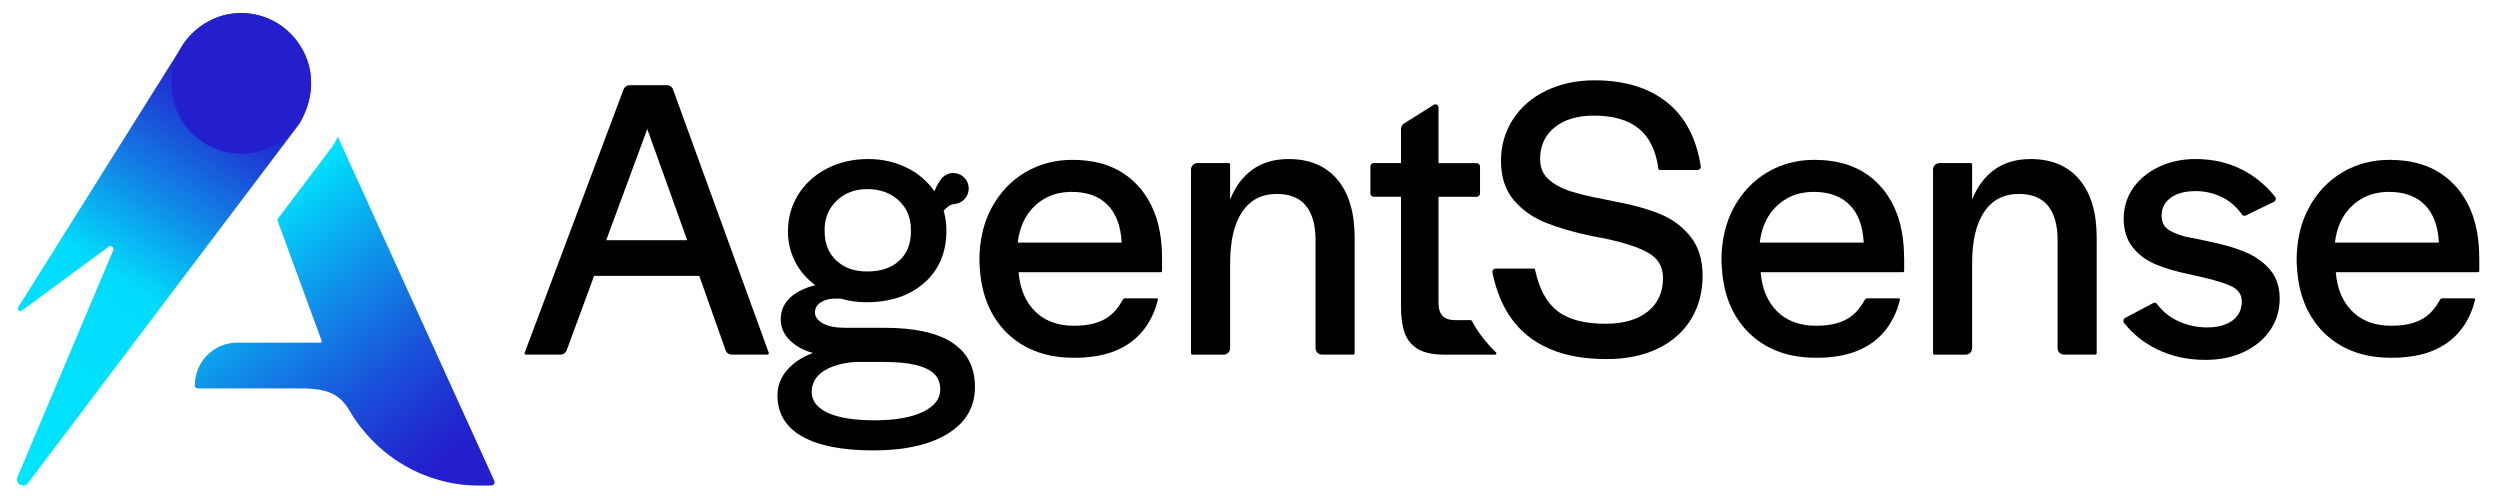
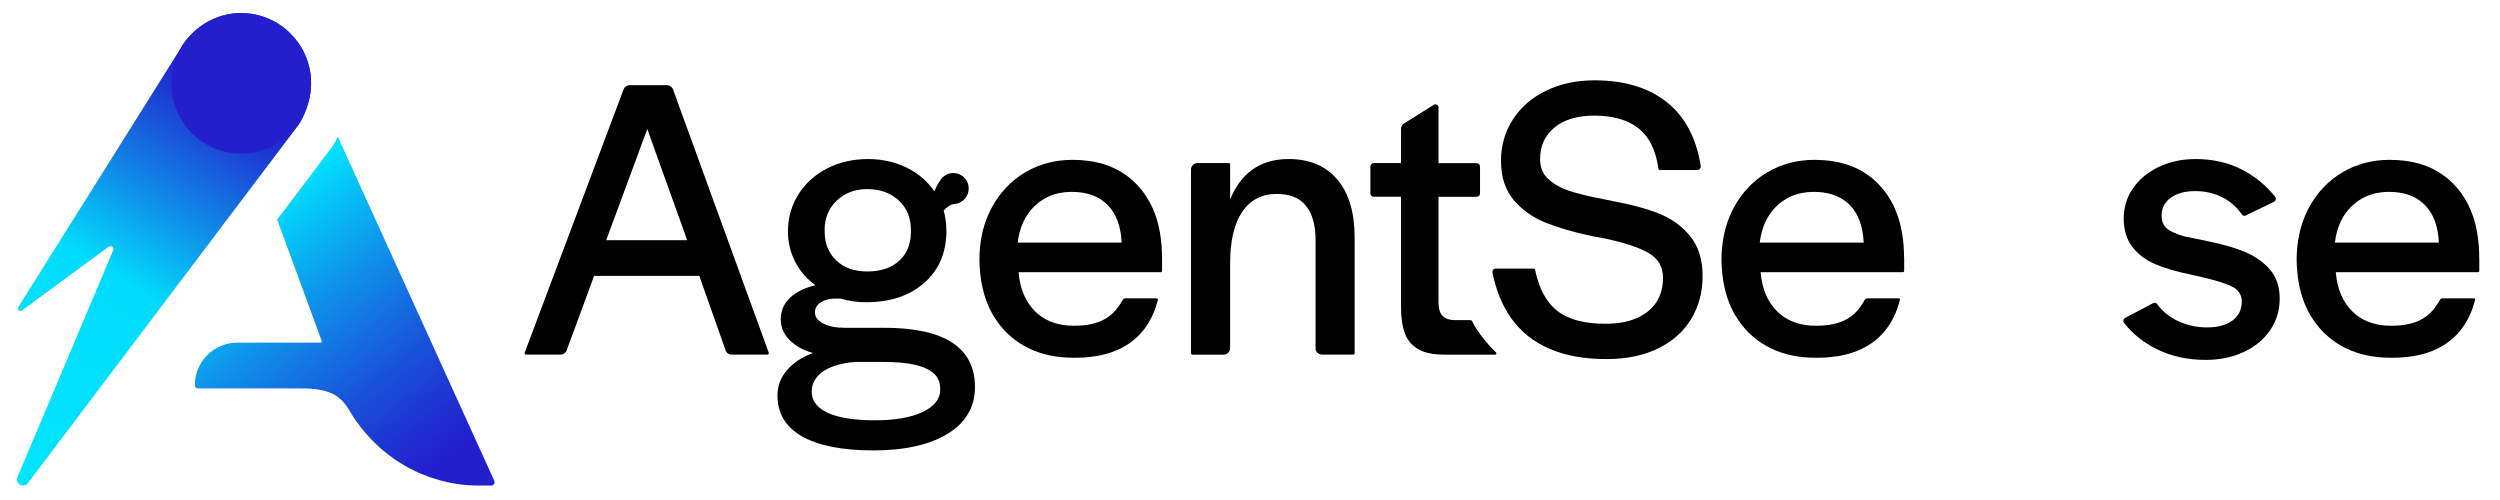
<svg xmlns="http://www.w3.org/2000/svg" width="350" zoomAndPan="magnify" viewBox="0 0 262.5 52.5" height="70" preserveAspectRatio="xMidYMid meet" version="1.0">
  <defs>
    <clipPath id="24cb50c3a8">
      <path d="M 241 16 L 260.316 16 L 260.316 38 L 241 38 Z M 241 16 " clip-rule="nonzero" />
    </clipPath>
    <clipPath id="2295210e2d">
      <path d="M 1.777 1.289 L 33 1.289 L 33 51 L 1.777 51 Z M 1.777 1.289 " clip-rule="nonzero" />
    </clipPath>
    <clipPath id="2d28c93dc2">
      <path d="M 31.426 13.012 L 2.93 50.727 C 2.477 51.328 1.543 50.781 1.836 50.09 L 11.883 26.293 C 12.012 25.992 11.664 25.719 11.406 25.906 L 2.293 32.609 C 2.059 32.785 1.758 32.5 1.914 32.254 L 18.957 5.094 C 19.391 4.203 21.023 2.328 23.387 1.633 C 25.234 1.141 27.441 1.277 29.562 2.727 C 31.781 4.441 32.598 6.555 32.656 8.422 C 32.727 10.609 31.789 12.465 31.422 13.012 Z M 31.426 13.012 " clip-rule="nonzero" />
    </clipPath>
    <linearGradient x1="173.883" gradientTransform="matrix(0.258, 0.091, 0, 0.192, -46.151, 150.007)" y1="-609.237" x2="300.691" gradientUnits="userSpaceOnUse" y2="-923.075" id="0c8c234ab1">
      <stop stop-opacity="1" stop-color="rgb(0.008%, 89.757%, 99.986%)" offset="0" />
      <stop stop-opacity="1" stop-color="rgb(0.038%, 89.609%, 99.94%)" offset="0.031" />
      <stop stop-opacity="1" stop-color="rgb(0.098%, 89.314%, 99.849%)" offset="0.062" />
      <stop stop-opacity="1" stop-color="rgb(0.159%, 89.02%, 99.759%)" offset="0.094" />
      <stop stop-opacity="1" stop-color="rgb(0.22%, 88.724%, 99.669%)" offset="0.125" />
      <stop stop-opacity="1" stop-color="rgb(0.279%, 88.429%, 99.577%)" offset="0.133" />
      <stop stop-opacity="1" stop-color="rgb(0.31%, 88.283%, 99.533%)" offset="0.156" />
      <stop stop-opacity="1" stop-color="rgb(0.34%, 88.135%, 99.487%)" offset="0.188" />
      <stop stop-opacity="1" stop-color="rgb(0.401%, 87.84%, 99.396%)" offset="0.219" />
      <stop stop-opacity="1" stop-color="rgb(0.461%, 87.546%, 99.306%)" offset="0.25" />
      <stop stop-opacity="1" stop-color="rgb(0.522%, 87.25%, 99.214%)" offset="0.281" />
      <stop stop-opacity="1" stop-color="rgb(0.581%, 86.955%, 99.124%)" offset="0.312" />
      <stop stop-opacity="1" stop-color="rgb(0.642%, 86.661%, 99.034%)" offset="0.344" />
      <stop stop-opacity="1" stop-color="rgb(0.703%, 86.366%, 98.943%)" offset="0.375" />
      <stop stop-opacity="1" stop-color="rgb(0.763%, 86.072%, 98.853%)" offset="0.406" />
      <stop stop-opacity="1" stop-color="rgb(0.883%, 85.403%, 98.671%)" offset="0.41" />
      <stop stop-opacity="1" stop-color="rgb(0.975%, 84.882%, 98.537%)" offset="0.414" />
      <stop stop-opacity="1" stop-color="rgb(1.109%, 84.103%, 98.335%)" offset="0.418" />
      <stop stop-opacity="1" stop-color="rgb(1.244%, 83.325%, 98.135%)" offset="0.422" />
      <stop stop-opacity="1" stop-color="rgb(1.378%, 82.547%, 97.934%)" offset="0.426" />
      <stop stop-opacity="1" stop-color="rgb(1.514%, 81.77%, 97.734%)" offset="0.43" />
      <stop stop-opacity="1" stop-color="rgb(1.648%, 80.992%, 97.534%)" offset="0.434" />
      <stop stop-opacity="1" stop-color="rgb(1.782%, 80.215%, 97.334%)" offset="0.438" />
      <stop stop-opacity="1" stop-color="rgb(1.917%, 79.437%, 97.133%)" offset="0.441" />
      <stop stop-opacity="1" stop-color="rgb(2.051%, 78.661%, 96.933%)" offset="0.445" />
      <stop stop-opacity="1" stop-color="rgb(2.185%, 77.882%, 96.732%)" offset="0.449" />
      <stop stop-opacity="1" stop-color="rgb(2.321%, 77.106%, 96.532%)" offset="0.453" />
      <stop stop-opacity="1" stop-color="rgb(2.455%, 76.328%, 96.33%)" offset="0.457" />
      <stop stop-opacity="1" stop-color="rgb(2.589%, 75.549%, 96.13%)" offset="0.461" />
      <stop stop-opacity="1" stop-color="rgb(2.724%, 74.771%, 95.929%)" offset="0.465" />
      <stop stop-opacity="1" stop-color="rgb(2.858%, 73.994%, 95.729%)" offset="0.469" />
      <stop stop-opacity="1" stop-color="rgb(2.992%, 73.216%, 95.528%)" offset="0.473" />
      <stop stop-opacity="1" stop-color="rgb(3.127%, 72.44%, 95.328%)" offset="0.477" />
      <stop stop-opacity="1" stop-color="rgb(3.261%, 71.661%, 95.128%)" offset="0.48" />
      <stop stop-opacity="1" stop-color="rgb(3.397%, 70.885%, 94.928%)" offset="0.484" />
      <stop stop-opacity="1" stop-color="rgb(3.531%, 70.107%, 94.727%)" offset="0.488" />
      <stop stop-opacity="1" stop-color="rgb(3.665%, 69.328%, 94.527%)" offset="0.492" />
      <stop stop-opacity="1" stop-color="rgb(3.799%, 68.55%, 94.325%)" offset="0.496" />
      <stop stop-opacity="1" stop-color="rgb(3.934%, 67.773%, 94.125%)" offset="0.5" />
      <stop stop-opacity="1" stop-color="rgb(4.068%, 66.995%, 93.924%)" offset="0.504" />
      <stop stop-opacity="1" stop-color="rgb(4.204%, 66.219%, 93.724%)" offset="0.508" />
      <stop stop-opacity="1" stop-color="rgb(4.338%, 65.44%, 93.523%)" offset="0.512" />
      <stop stop-opacity="1" stop-color="rgb(4.472%, 64.664%, 93.323%)" offset="0.516" />
      <stop stop-opacity="1" stop-color="rgb(4.607%, 63.885%, 93.123%)" offset="0.52" />
      <stop stop-opacity="1" stop-color="rgb(4.741%, 63.109%, 92.923%)" offset="0.523" />
      <stop stop-opacity="1" stop-color="rgb(4.875%, 62.331%, 92.722%)" offset="0.527" />
      <stop stop-opacity="1" stop-color="rgb(5.009%, 61.552%, 92.522%)" offset="0.531" />
      <stop stop-opacity="1" stop-color="rgb(5.144%, 60.774%, 92.32%)" offset="0.535" />
      <stop stop-opacity="1" stop-color="rgb(5.28%, 59.998%, 92.12%)" offset="0.539" />
      <stop stop-opacity="1" stop-color="rgb(5.414%, 59.219%, 91.919%)" offset="0.543" />
      <stop stop-opacity="1" stop-color="rgb(5.548%, 58.443%, 91.719%)" offset="0.547" />
      <stop stop-opacity="1" stop-color="rgb(5.682%, 57.664%, 91.518%)" offset="0.551" />
      <stop stop-opacity="1" stop-color="rgb(5.817%, 56.888%, 91.318%)" offset="0.555" />
      <stop stop-opacity="1" stop-color="rgb(5.951%, 56.11%, 91.116%)" offset="0.559" />
      <stop stop-opacity="1" stop-color="rgb(6.087%, 55.333%, 90.916%)" offset="0.562" />
      <stop stop-opacity="1" stop-color="rgb(6.218%, 54.562%, 90.72%)" offset="0.566" />
      <stop stop-opacity="1" stop-color="rgb(6.351%, 53.793%, 90.523%)" offset="0.57" />
      <stop stop-opacity="1" stop-color="rgb(6.476%, 53.055%, 90.34%)" offset="0.574" />
      <stop stop-opacity="1" stop-color="rgb(6.601%, 52.316%, 90.157%)" offset="0.578" />
      <stop stop-opacity="1" stop-color="rgb(6.725%, 51.578%, 89.973%)" offset="0.582" />
      <stop stop-opacity="1" stop-color="rgb(6.85%, 50.839%, 89.79%)" offset="0.586" />
      <stop stop-opacity="1" stop-color="rgb(6.973%, 50.101%, 89.606%)" offset="0.59" />
      <stop stop-opacity="1" stop-color="rgb(7.098%, 49.362%, 89.423%)" offset="0.594" />
      <stop stop-opacity="1" stop-color="rgb(7.224%, 48.624%, 89.24%)" offset="0.598" />
      <stop stop-opacity="1" stop-color="rgb(7.349%, 47.885%, 89.056%)" offset="0.602" />
      <stop stop-opacity="1" stop-color="rgb(7.472%, 47.147%, 88.872%)" offset="0.605" />
      <stop stop-opacity="1" stop-color="rgb(7.597%, 46.408%, 88.689%)" offset="0.609" />
      <stop stop-opacity="1" stop-color="rgb(7.722%, 45.67%, 88.506%)" offset="0.613" />
      <stop stop-opacity="1" stop-color="rgb(7.848%, 44.931%, 88.322%)" offset="0.617" />
      <stop stop-opacity="1" stop-color="rgb(7.971%, 44.193%, 88.139%)" offset="0.621" />
      <stop stop-opacity="1" stop-color="rgb(8.096%, 43.454%, 87.956%)" offset="0.625" />
      <stop stop-opacity="1" stop-color="rgb(8.221%, 42.715%, 87.772%)" offset="0.629" />
      <stop stop-opacity="1" stop-color="rgb(8.347%, 41.978%, 87.589%)" offset="0.633" />
      <stop stop-opacity="1" stop-color="rgb(8.47%, 41.24%, 87.405%)" offset="0.637" />
      <stop stop-opacity="1" stop-color="rgb(8.595%, 40.501%, 87.222%)" offset="0.641" />
      <stop stop-opacity="1" stop-color="rgb(8.72%, 39.763%, 87.039%)" offset="0.645" />
      <stop stop-opacity="1" stop-color="rgb(8.846%, 39.024%, 86.856%)" offset="0.648" />
      <stop stop-opacity="1" stop-color="rgb(8.969%, 38.286%, 86.671%)" offset="0.652" />
      <stop stop-opacity="1" stop-color="rgb(9.094%, 37.547%, 86.488%)" offset="0.656" />
      <stop stop-opacity="1" stop-color="rgb(9.219%, 36.809%, 86.305%)" offset="0.66" />
      <stop stop-opacity="1" stop-color="rgb(9.344%, 36.07%, 86.122%)" offset="0.664" />
      <stop stop-opacity="1" stop-color="rgb(9.468%, 35.332%, 85.938%)" offset="0.668" />
      <stop stop-opacity="1" stop-color="rgb(9.593%, 34.593%, 85.754%)" offset="0.672" />
      <stop stop-opacity="1" stop-color="rgb(9.718%, 33.855%, 85.571%)" offset="0.676" />
      <stop stop-opacity="1" stop-color="rgb(9.843%, 33.116%, 85.388%)" offset="0.68" />
      <stop stop-opacity="1" stop-color="rgb(9.967%, 32.378%, 85.205%)" offset="0.684" />
      <stop stop-opacity="1" stop-color="rgb(10.092%, 31.639%, 85.022%)" offset="0.688" />
      <stop stop-opacity="1" stop-color="rgb(10.216%, 30.901%, 84.837%)" offset="0.691" />
      <stop stop-opacity="1" stop-color="rgb(10.341%, 30.162%, 84.654%)" offset="0.695" />
      <stop stop-opacity="1" stop-color="rgb(10.466%, 29.424%, 84.471%)" offset="0.699" />
      <stop stop-opacity="1" stop-color="rgb(10.591%, 28.685%, 84.288%)" offset="0.703" />
      <stop stop-opacity="1" stop-color="rgb(10.715%, 27.946%, 84.103%)" offset="0.707" />
      <stop stop-opacity="1" stop-color="rgb(10.84%, 27.208%, 83.92%)" offset="0.711" />
      <stop stop-opacity="1" stop-color="rgb(10.965%, 26.469%, 83.737%)" offset="0.715" />
      <stop stop-opacity="1" stop-color="rgb(11.09%, 25.731%, 83.554%)" offset="0.719" />
      <stop stop-opacity="1" stop-color="rgb(11.214%, 24.992%, 83.371%)" offset="0.723" />
      <stop stop-opacity="1" stop-color="rgb(11.339%, 24.254%, 83.188%)" offset="0.727" />
      <stop stop-opacity="1" stop-color="rgb(11.459%, 23.615%, 83.037%)" offset="0.73" />
      <stop stop-opacity="1" stop-color="rgb(11.581%, 22.975%, 82.886%)" offset="0.734" />
      <stop stop-opacity="1" stop-color="rgb(11.7%, 22.368%, 82.745%)" offset="0.738" />
      <stop stop-opacity="1" stop-color="rgb(11.819%, 21.761%, 82.605%)" offset="0.742" />
      <stop stop-opacity="1" stop-color="rgb(11.938%, 21.152%, 82.465%)" offset="0.746" />
      <stop stop-opacity="1" stop-color="rgb(12.059%, 20.544%, 82.324%)" offset="0.75" />
      <stop stop-opacity="1" stop-color="rgb(12.178%, 19.936%, 82.184%)" offset="0.754" />
      <stop stop-opacity="1" stop-color="rgb(12.299%, 19.328%, 82.045%)" offset="0.758" />
      <stop stop-opacity="1" stop-color="rgb(12.418%, 18.719%, 81.905%)" offset="0.762" />
      <stop stop-opacity="1" stop-color="rgb(12.537%, 18.112%, 81.764%)" offset="0.766" />
      <stop stop-opacity="1" stop-color="rgb(12.656%, 17.503%, 81.624%)" offset="0.77" />
      <stop stop-opacity="1" stop-color="rgb(12.776%, 16.896%, 81.483%)" offset="0.773" />
      <stop stop-opacity="1" stop-color="rgb(12.895%, 16.287%, 81.343%)" offset="0.777" />
      <stop stop-opacity="1" stop-color="rgb(13.014%, 15.68%, 81.203%)" offset="0.781" />
      <stop stop-opacity="1" stop-color="rgb(13.133%, 15.071%, 81.062%)" offset="0.785" />
      <stop stop-opacity="1" stop-color="rgb(13.254%, 14.464%, 80.922%)" offset="0.789" />
      <stop stop-opacity="1" stop-color="rgb(13.373%, 13.855%, 80.782%)" offset="0.793" />
      <stop stop-opacity="1" stop-color="rgb(13.493%, 13.248%, 80.641%)" offset="0.797" />
      <stop stop-opacity="1" stop-color="rgb(13.596%, 12.723%, 80.519%)" offset="0.801" />
      <stop stop-opacity="1" stop-color="rgb(13.699%, 12.199%, 80.399%)" offset="0.805" />
      <stop stop-opacity="1" stop-color="rgb(13.699%, 12.199%, 80.399%)" offset="0.812" />
      <stop stop-opacity="1" stop-color="rgb(13.699%, 12.199%, 80.399%)" offset="0.867" />
      <stop stop-opacity="1" stop-color="rgb(13.699%, 12.199%, 80.399%)" offset="0.875" />
      <stop stop-opacity="1" stop-color="rgb(13.699%, 12.199%, 80.399%)" offset="1" />
    </linearGradient>
    <clipPath id="c30db38616">
      <path d="M 17 1.289 L 33 1.289 L 33 17 L 17 17 Z M 17 1.289 " clip-rule="nonzero" />
    </clipPath>
    <clipPath id="7e9996efe7">
      <path d="M 20 14 L 52 14 L 52 51 L 20 51 Z M 20 14 " clip-rule="nonzero" />
    </clipPath>
    <clipPath id="191d8b9fb8">
      <path d="M 51.57 50.984 L 50.273 50.984 C 49.926 50.984 49.582 50.969 49.234 50.949 C 49 50.938 48.766 50.914 48.535 50.887 C 48.344 50.867 48.148 50.84 47.953 50.809 C 47.57 50.754 47.191 50.676 46.816 50.59 C 46.383 50.492 45.957 50.367 45.539 50.234 C 45.395 50.191 45.254 50.141 45.105 50.094 C 44.883 50.008 44.656 49.922 44.434 49.832 C 44.309 49.789 44.191 49.738 44.062 49.684 C 43.863 49.594 43.664 49.5 43.461 49.402 C 43.289 49.32 43.113 49.227 42.945 49.137 C 42.652 48.98 42.371 48.82 42.094 48.645 C 42.016 48.602 41.949 48.562 41.871 48.512 C 41.824 48.477 41.766 48.441 41.711 48.402 C 41.668 48.375 41.633 48.348 41.59 48.324 C 41.375 48.18 41.156 48.031 40.949 47.871 C 40.703 47.688 40.461 47.492 40.223 47.293 C 40.215 47.293 40.207 47.293 40.207 47.285 C 39.941 47.062 39.684 46.82 39.426 46.578 C 39.258 46.418 39.098 46.246 38.93 46.078 C 38.887 46.027 38.848 45.98 38.797 45.93 C 38.609 45.727 38.418 45.523 38.246 45.305 C 37.715 44.684 37.234 44.023 36.812 43.316 L 36.812 43.309 C 36.781 43.254 36.75 43.203 36.723 43.156 C 35.723 41.426 34.453 40.785 31.625 40.785 L 20.785 40.785 C 20.602 40.785 20.457 40.641 20.457 40.457 C 20.457 37.98 22.453 35.977 24.906 35.977 L 33.645 35.977 C 33.742 35.977 33.805 35.883 33.777 35.793 L 29.102 23.059 L 34.844 15.461 L 34.984 15.246 C 35.141 15.027 35.301 14.664 35.473 14.359 L 48.344 42.66 L 51.898 50.473 C 52.012 50.711 51.836 50.984 51.57 50.984 Z M 51.57 50.984 " clip-rule="nonzero" />
    </clipPath>
    <linearGradient x1="163.952" gradientTransform="matrix(0.285, 0, 0, 0.287, 1.779, 1.368)" y1="182.386" x2="59.528" gradientUnits="userSpaceOnUse" y2="49.943" id="07f07c591d">
      <stop stop-opacity="1" stop-color="rgb(13.699%, 12.199%, 80.399%)" offset="0" />
      <stop stop-opacity="1" stop-color="rgb(13.699%, 12.199%, 80.399%)" offset="0.062" />
      <stop stop-opacity="1" stop-color="rgb(13.699%, 12.199%, 80.399%)" offset="0.094" />
      <stop stop-opacity="1" stop-color="rgb(13.699%, 12.199%, 80.399%)" offset="0.109" />
      <stop stop-opacity="1" stop-color="rgb(13.693%, 12.227%, 80.405%)" offset="0.117" />
      <stop stop-opacity="1" stop-color="rgb(13.622%, 12.547%, 80.476%)" offset="0.121" />
      <stop stop-opacity="1" stop-color="rgb(13.557%, 12.84%, 80.542%)" offset="0.125" />
      <stop stop-opacity="1" stop-color="rgb(13.492%, 13.132%, 80.606%)" offset="0.129" />
      <stop stop-opacity="1" stop-color="rgb(13.426%, 13.425%, 80.672%)" offset="0.133" />
      <stop stop-opacity="1" stop-color="rgb(13.361%, 13.716%, 80.736%)" offset="0.137" />
      <stop stop-opacity="1" stop-color="rgb(13.297%, 14.009%, 80.801%)" offset="0.141" />
      <stop stop-opacity="1" stop-color="rgb(13.231%, 14.301%, 80.865%)" offset="0.145" />
      <stop stop-opacity="1" stop-color="rgb(13.167%, 14.592%, 80.931%)" offset="0.148" />
      <stop stop-opacity="1" stop-color="rgb(13.101%, 14.883%, 80.995%)" offset="0.152" />
      <stop stop-opacity="1" stop-color="rgb(13.037%, 15.176%, 81.061%)" offset="0.156" />
      <stop stop-opacity="1" stop-color="rgb(12.971%, 15.468%, 81.125%)" offset="0.16" />
      <stop stop-opacity="1" stop-color="rgb(12.907%, 15.761%, 81.19%)" offset="0.164" />
      <stop stop-opacity="1" stop-color="rgb(12.842%, 16.052%, 81.255%)" offset="0.168" />
      <stop stop-opacity="1" stop-color="rgb(12.778%, 16.344%, 81.32%)" offset="0.172" />
      <stop stop-opacity="1" stop-color="rgb(12.712%, 16.635%, 81.384%)" offset="0.176" />
      <stop stop-opacity="1" stop-color="rgb(12.648%, 16.928%, 81.45%)" offset="0.18" />
      <stop stop-opacity="1" stop-color="rgb(12.582%, 17.22%, 81.514%)" offset="0.184" />
      <stop stop-opacity="1" stop-color="rgb(12.518%, 17.513%, 81.58%)" offset="0.188" />
      <stop stop-opacity="1" stop-color="rgb(12.45%, 17.88%, 81.674%)" offset="0.191" />
      <stop stop-opacity="1" stop-color="rgb(12.381%, 18.25%, 81.769%)" offset="0.195" />
      <stop stop-opacity="1" stop-color="rgb(12.312%, 18.631%, 81.868%)" offset="0.199" />
      <stop stop-opacity="1" stop-color="rgb(12.244%, 19.012%, 81.969%)" offset="0.203" />
      <stop stop-opacity="1" stop-color="rgb(12.173%, 19.394%, 82.068%)" offset="0.207" />
      <stop stop-opacity="1" stop-color="rgb(12.105%, 19.775%, 82.169%)" offset="0.211" />
      <stop stop-opacity="1" stop-color="rgb(12.035%, 20.157%, 82.268%)" offset="0.215" />
      <stop stop-opacity="1" stop-color="rgb(11.966%, 20.538%, 82.368%)" offset="0.219" />
      <stop stop-opacity="1" stop-color="rgb(11.897%, 20.92%, 82.468%)" offset="0.223" />
      <stop stop-opacity="1" stop-color="rgb(11.829%, 21.301%, 82.568%)" offset="0.227" />
      <stop stop-opacity="1" stop-color="rgb(11.758%, 21.683%, 82.668%)" offset="0.23" />
      <stop stop-opacity="1" stop-color="rgb(11.69%, 22.066%, 82.768%)" offset="0.234" />
      <stop stop-opacity="1" stop-color="rgb(11.62%, 22.447%, 82.867%)" offset="0.238" />
      <stop stop-opacity="1" stop-color="rgb(11.551%, 22.829%, 82.968%)" offset="0.242" />
      <stop stop-opacity="1" stop-color="rgb(11.482%, 23.21%, 83.067%)" offset="0.246" />
      <stop stop-opacity="1" stop-color="rgb(11.414%, 23.592%, 83.168%)" offset="0.25" />
      <stop stop-opacity="1" stop-color="rgb(11.343%, 23.973%, 83.267%)" offset="0.254" />
      <stop stop-opacity="1" stop-color="rgb(11.275%, 24.355%, 83.368%)" offset="0.258" />
      <stop stop-opacity="1" stop-color="rgb(11.206%, 24.736%, 83.467%)" offset="0.262" />
      <stop stop-opacity="1" stop-color="rgb(11.137%, 25.119%, 83.568%)" offset="0.266" />
      <stop stop-opacity="1" stop-color="rgb(11.067%, 25.5%, 83.667%)" offset="0.27" />
      <stop stop-opacity="1" stop-color="rgb(10.999%, 25.882%, 83.768%)" offset="0.273" />
      <stop stop-opacity="1" stop-color="rgb(10.928%, 26.263%, 83.867%)" offset="0.277" />
      <stop stop-opacity="1" stop-color="rgb(10.86%, 26.645%, 83.968%)" offset="0.281" />
      <stop stop-opacity="1" stop-color="rgb(10.791%, 27.026%, 84.067%)" offset="0.285" />
      <stop stop-opacity="1" stop-color="rgb(10.722%, 27.408%, 84.166%)" offset="0.289" />
      <stop stop-opacity="1" stop-color="rgb(10.652%, 27.789%, 84.265%)" offset="0.293" />
      <stop stop-opacity="1" stop-color="rgb(10.583%, 28.171%, 84.366%)" offset="0.297" />
      <stop stop-opacity="1" stop-color="rgb(10.513%, 28.552%, 84.465%)" offset="0.301" />
      <stop stop-opacity="1" stop-color="rgb(10.445%, 28.935%, 84.566%)" offset="0.305" />
      <stop stop-opacity="1" stop-color="rgb(10.376%, 29.317%, 84.665%)" offset="0.309" />
      <stop stop-opacity="1" stop-color="rgb(10.307%, 29.698%, 84.766%)" offset="0.312" />
      <stop stop-opacity="1" stop-color="rgb(10.237%, 30.08%, 84.865%)" offset="0.316" />
      <stop stop-opacity="1" stop-color="rgb(10.168%, 30.461%, 84.966%)" offset="0.32" />
      <stop stop-opacity="1" stop-color="rgb(10.098%, 30.843%, 85.065%)" offset="0.324" />
      <stop stop-opacity="1" stop-color="rgb(10.03%, 31.224%, 85.165%)" offset="0.328" />
      <stop stop-opacity="1" stop-color="rgb(9.961%, 31.606%, 85.265%)" offset="0.332" />
      <stop stop-opacity="1" stop-color="rgb(9.892%, 31.987%, 85.365%)" offset="0.336" />
      <stop stop-opacity="1" stop-color="rgb(9.821%, 32.391%, 85.469%)" offset="0.34" />
      <stop stop-opacity="1" stop-color="rgb(9.75%, 32.796%, 85.573%)" offset="0.344" />
      <stop stop-opacity="1" stop-color="rgb(9.677%, 33.244%, 85.683%)" offset="0.348" />
      <stop stop-opacity="1" stop-color="rgb(9.605%, 33.694%, 85.793%)" offset="0.352" />
      <stop stop-opacity="1" stop-color="rgb(9.532%, 34.143%, 85.902%)" offset="0.355" />
      <stop stop-opacity="1" stop-color="rgb(9.459%, 34.593%, 86.014%)" offset="0.359" />
      <stop stop-opacity="1" stop-color="rgb(9.386%, 35.042%, 86.124%)" offset="0.363" />
      <stop stop-opacity="1" stop-color="rgb(9.312%, 35.49%, 86.235%)" offset="0.367" />
      <stop stop-opacity="1" stop-color="rgb(9.239%, 35.939%, 86.345%)" offset="0.371" />
      <stop stop-opacity="1" stop-color="rgb(9.167%, 36.389%, 86.456%)" offset="0.375" />
      <stop stop-opacity="1" stop-color="rgb(9.094%, 36.838%, 86.566%)" offset="0.379" />
      <stop stop-opacity="1" stop-color="rgb(9.021%, 37.288%, 86.676%)" offset="0.383" />
      <stop stop-opacity="1" stop-color="rgb(8.948%, 37.737%, 86.786%)" offset="0.387" />
      <stop stop-opacity="1" stop-color="rgb(8.875%, 38.187%, 86.897%)" offset="0.391" />
      <stop stop-opacity="1" stop-color="rgb(8.801%, 38.635%, 87.007%)" offset="0.395" />
      <stop stop-opacity="1" stop-color="rgb(8.73%, 39.084%, 87.119%)" offset="0.398" />
      <stop stop-opacity="1" stop-color="rgb(8.656%, 39.532%, 87.228%)" offset="0.402" />
      <stop stop-opacity="1" stop-color="rgb(8.583%, 39.983%, 87.338%)" offset="0.406" />
      <stop stop-opacity="1" stop-color="rgb(8.51%, 40.431%, 87.448%)" offset="0.41" />
      <stop stop-opacity="1" stop-color="rgb(8.437%, 40.881%, 87.56%)" offset="0.414" />
      <stop stop-opacity="1" stop-color="rgb(8.363%, 41.33%, 87.669%)" offset="0.418" />
      <stop stop-opacity="1" stop-color="rgb(8.292%, 41.78%, 87.781%)" offset="0.422" />
      <stop stop-opacity="1" stop-color="rgb(8.218%, 42.229%, 87.891%)" offset="0.426" />
      <stop stop-opacity="1" stop-color="rgb(8.145%, 42.679%, 88.002%)" offset="0.43" />
      <stop stop-opacity="1" stop-color="rgb(8.072%, 43.127%, 88.112%)" offset="0.434" />
      <stop stop-opacity="1" stop-color="rgb(7.999%, 43.576%, 88.222%)" offset="0.438" />
      <stop stop-opacity="1" stop-color="rgb(7.925%, 44.025%, 88.332%)" offset="0.441" />
      <stop stop-opacity="1" stop-color="rgb(7.854%, 44.475%, 88.443%)" offset="0.445" />
      <stop stop-opacity="1" stop-color="rgb(7.78%, 44.923%, 88.553%)" offset="0.449" />
      <stop stop-opacity="1" stop-color="rgb(7.707%, 45.374%, 88.664%)" offset="0.453" />
      <stop stop-opacity="1" stop-color="rgb(7.634%, 45.822%, 88.774%)" offset="0.457" />
      <stop stop-opacity="1" stop-color="rgb(7.561%, 46.272%, 88.885%)" offset="0.461" />
      <stop stop-opacity="1" stop-color="rgb(7.487%, 46.721%, 88.995%)" offset="0.465" />
      <stop stop-opacity="1" stop-color="rgb(7.416%, 47.171%, 89.105%)" offset="0.469" />
      <stop stop-opacity="1" stop-color="rgb(7.343%, 47.62%, 89.215%)" offset="0.473" />
      <stop stop-opacity="1" stop-color="rgb(7.269%, 48.068%, 89.326%)" offset="0.477" />
      <stop stop-opacity="1" stop-color="rgb(7.196%, 48.517%, 89.436%)" offset="0.48" />
      <stop stop-opacity="1" stop-color="rgb(7.123%, 48.967%, 89.548%)" offset="0.484" />
      <stop stop-opacity="1" stop-color="rgb(7.05%, 49.416%, 89.658%)" offset="0.488" />
      <stop stop-opacity="1" stop-color="rgb(6.978%, 49.866%, 89.769%)" offset="0.492" />
      <stop stop-opacity="1" stop-color="rgb(6.905%, 50.314%, 89.879%)" offset="0.496" />
      <stop stop-opacity="1" stop-color="rgb(6.831%, 50.764%, 89.989%)" offset="0.5" />
      <stop stop-opacity="1" stop-color="rgb(6.758%, 51.213%, 90.099%)" offset="0.504" />
      <stop stop-opacity="1" stop-color="rgb(6.685%, 51.663%, 90.21%)" offset="0.508" />
      <stop stop-opacity="1" stop-color="rgb(6.612%, 52.112%, 90.32%)" offset="0.512" />
      <stop stop-opacity="1" stop-color="rgb(6.54%, 52.56%, 90.431%)" offset="0.516" />
      <stop stop-opacity="1" stop-color="rgb(6.467%, 53.009%, 90.541%)" offset="0.52" />
      <stop stop-opacity="1" stop-color="rgb(6.393%, 53.459%, 90.652%)" offset="0.523" />
      <stop stop-opacity="1" stop-color="rgb(6.32%, 53.908%, 90.762%)" offset="0.527" />
      <stop stop-opacity="1" stop-color="rgb(6.247%, 54.358%, 90.872%)" offset="0.531" />
      <stop stop-opacity="1" stop-color="rgb(6.174%, 54.807%, 90.982%)" offset="0.535" />
      <stop stop-opacity="1" stop-color="rgb(6.1%, 55.257%, 91.093%)" offset="0.539" />
      <stop stop-opacity="1" stop-color="rgb(6.027%, 55.705%, 91.203%)" offset="0.543" />
      <stop stop-opacity="1" stop-color="rgb(5.956%, 56.155%, 91.315%)" offset="0.547" />
      <stop stop-opacity="1" stop-color="rgb(5.87%, 56.642%, 91.435%)" offset="0.551" />
      <stop stop-opacity="1" stop-color="rgb(5.785%, 57.129%, 91.557%)" offset="0.555" />
      <stop stop-opacity="1" stop-color="rgb(5.692%, 57.639%, 91.685%)" offset="0.559" />
      <stop stop-opacity="1" stop-color="rgb(5.6%, 58.148%, 91.815%)" offset="0.562" />
      <stop stop-opacity="1" stop-color="rgb(5.507%, 58.658%, 91.943%)" offset="0.566" />
      <stop stop-opacity="1" stop-color="rgb(5.414%, 59.169%, 92.073%)" offset="0.57" />
      <stop stop-opacity="1" stop-color="rgb(5.321%, 59.679%, 92.201%)" offset="0.574" />
      <stop stop-opacity="1" stop-color="rgb(5.229%, 60.19%, 92.331%)" offset="0.578" />
      <stop stop-opacity="1" stop-color="rgb(5.136%, 60.699%, 92.459%)" offset="0.582" />
      <stop stop-opacity="1" stop-color="rgb(5.045%, 61.209%, 92.587%)" offset="0.586" />
      <stop stop-opacity="1" stop-color="rgb(4.951%, 61.719%, 92.715%)" offset="0.59" />
      <stop stop-opacity="1" stop-color="rgb(4.858%, 62.23%, 92.845%)" offset="0.594" />
      <stop stop-opacity="1" stop-color="rgb(4.765%, 62.74%, 92.973%)" offset="0.598" />
      <stop stop-opacity="1" stop-color="rgb(4.674%, 63.251%, 93.103%)" offset="0.602" />
      <stop stop-opacity="1" stop-color="rgb(4.581%, 63.76%, 93.231%)" offset="0.605" />
      <stop stop-opacity="1" stop-color="rgb(4.488%, 64.272%, 93.359%)" offset="0.609" />
      <stop stop-opacity="1" stop-color="rgb(4.395%, 64.781%, 93.488%)" offset="0.613" />
      <stop stop-opacity="1" stop-color="rgb(4.303%, 65.291%, 93.617%)" offset="0.617" />
      <stop stop-opacity="1" stop-color="rgb(4.21%, 65.8%, 93.745%)" offset="0.621" />
      <stop stop-opacity="1" stop-color="rgb(4.118%, 66.312%, 93.875%)" offset="0.625" />
      <stop stop-opacity="1" stop-color="rgb(4.025%, 66.821%, 94.003%)" offset="0.629" />
      <stop stop-opacity="1" stop-color="rgb(3.932%, 67.332%, 94.133%)" offset="0.633" />
      <stop stop-opacity="1" stop-color="rgb(3.839%, 67.842%, 94.261%)" offset="0.637" />
      <stop stop-opacity="1" stop-color="rgb(3.748%, 68.353%, 94.389%)" offset="0.641" />
      <stop stop-opacity="1" stop-color="rgb(3.654%, 68.863%, 94.518%)" offset="0.645" />
      <stop stop-opacity="1" stop-color="rgb(3.561%, 69.373%, 94.647%)" offset="0.648" />
      <stop stop-opacity="1" stop-color="rgb(3.468%, 69.882%, 94.775%)" offset="0.652" />
      <stop stop-opacity="1" stop-color="rgb(3.377%, 70.393%, 94.905%)" offset="0.656" />
      <stop stop-opacity="1" stop-color="rgb(3.284%, 70.903%, 95.033%)" offset="0.66" />
      <stop stop-opacity="1" stop-color="rgb(3.192%, 71.414%, 95.163%)" offset="0.664" />
      <stop stop-opacity="1" stop-color="rgb(3.099%, 71.924%, 95.291%)" offset="0.668" />
      <stop stop-opacity="1" stop-color="rgb(3.006%, 72.433%, 95.419%)" offset="0.672" />
      <stop stop-opacity="1" stop-color="rgb(2.913%, 72.943%, 95.547%)" offset="0.676" />
      <stop stop-opacity="1" stop-color="rgb(2.821%, 73.454%, 95.677%)" offset="0.68" />
      <stop stop-opacity="1" stop-color="rgb(2.728%, 73.964%, 95.805%)" offset="0.684" />
      <stop stop-opacity="1" stop-color="rgb(2.637%, 74.475%, 95.935%)" offset="0.688" />
      <stop stop-opacity="1" stop-color="rgb(2.544%, 74.985%, 96.063%)" offset="0.691" />
      <stop stop-opacity="1" stop-color="rgb(2.451%, 75.496%, 96.191%)" offset="0.695" />
      <stop stop-opacity="1" stop-color="rgb(2.357%, 76.006%, 96.32%)" offset="0.699" />
      <stop stop-opacity="1" stop-color="rgb(2.266%, 76.515%, 96.449%)" offset="0.703" />
      <stop stop-opacity="1" stop-color="rgb(2.173%, 77.025%, 96.577%)" offset="0.707" />
      <stop stop-opacity="1" stop-color="rgb(2.08%, 77.536%, 96.707%)" offset="0.711" />
      <stop stop-opacity="1" stop-color="rgb(1.987%, 78.046%, 96.835%)" offset="0.715" />
      <stop stop-opacity="1" stop-color="rgb(1.895%, 78.557%, 96.965%)" offset="0.719" />
      <stop stop-opacity="1" stop-color="rgb(1.802%, 79.066%, 97.093%)" offset="0.723" />
      <stop stop-opacity="1" stop-color="rgb(1.711%, 79.576%, 97.221%)" offset="0.727" />
      <stop stop-opacity="1" stop-color="rgb(1.617%, 80.086%, 97.35%)" offset="0.73" />
      <stop stop-opacity="1" stop-color="rgb(1.524%, 80.597%, 97.479%)" offset="0.734" />
      <stop stop-opacity="1" stop-color="rgb(1.431%, 81.107%, 97.607%)" offset="0.738" />
      <stop stop-opacity="1" stop-color="rgb(1.34%, 81.618%, 97.737%)" offset="0.742" />
      <stop stop-opacity="1" stop-color="rgb(1.247%, 82.127%, 97.865%)" offset="0.746" />
      <stop stop-opacity="1" stop-color="rgb(1.154%, 82.639%, 97.995%)" offset="0.75" />
      <stop stop-opacity="1" stop-color="rgb(1.06%, 83.148%, 98.123%)" offset="0.754" />
      <stop stop-opacity="1" stop-color="rgb(0.969%, 83.658%, 98.251%)" offset="0.758" />
      <stop stop-opacity="1" stop-color="rgb(0.876%, 84.167%, 98.38%)" offset="0.762" />
      <stop stop-opacity="1" stop-color="rgb(0.784%, 84.679%, 98.509%)" offset="0.766" />
      <stop stop-opacity="1" stop-color="rgb(0.691%, 85.188%, 98.637%)" offset="0.77" />
      <stop stop-opacity="1" stop-color="rgb(0.598%, 85.699%, 98.767%)" offset="0.773" />
      <stop stop-opacity="1" stop-color="rgb(0.505%, 86.209%, 98.895%)" offset="0.777" />
      <stop stop-opacity="1" stop-color="rgb(0.414%, 86.72%, 99.023%)" offset="0.781" />
      <stop stop-opacity="1" stop-color="rgb(0.32%, 87.23%, 99.152%)" offset="0.785" />
      <stop stop-opacity="1" stop-color="rgb(0.227%, 87.74%, 99.281%)" offset="0.789" />
      <stop stop-opacity="1" stop-color="rgb(0.134%, 88.249%, 99.409%)" offset="0.793" />
      <stop stop-opacity="1" stop-color="rgb(0.043%, 88.76%, 99.539%)" offset="0.797" />
      <stop stop-opacity="1" stop-color="rgb(0.021%, 89.177%, 99.718%)" offset="0.801" />
      <stop stop-opacity="1" stop-color="rgb(0%, 89.595%, 99.898%)" offset="0.805" />
      <stop stop-opacity="1" stop-color="rgb(0%, 89.697%, 99.948%)" offset="0.812" />
      <stop stop-opacity="1" stop-color="rgb(0%, 89.799%, 100%)" offset="0.875" />
      <stop stop-opacity="1" stop-color="rgb(0%, 89.799%, 100%)" offset="1" />
    </linearGradient>
  </defs>
  <path fill="#000000" d="M 66.105 8.945 L 70.035 8.945 C 70.316 8.945 70.57 9.125 70.668 9.391 L 80.719 37.039 C 80.754 37.133 80.684 37.234 80.586 37.234 L 76.824 37.234 C 76.539 37.234 76.285 37.055 76.188 36.781 L 73.426 28.969 L 62.379 28.969 L 59.496 36.793 C 59.398 37.059 59.145 37.234 58.863 37.234 L 55.227 37.234 C 55.125 37.234 55.059 37.133 55.09 37.039 L 65.477 9.383 C 65.578 9.121 65.828 8.945 66.105 8.945 Z M 72.156 25.219 L 67.965 13.547 L 63.652 25.219 Z M 72.156 25.219 " fill-opacity="1" fill-rule="nonzero" />
  <path fill="#000000" d="M 99.977 35.973 C 98.391 34.938 96.012 34.418 92.852 34.418 L 88.703 34.418 C 87.777 34.418 87.016 34.27 86.441 33.977 C 85.863 33.672 85.57 33.281 85.57 32.797 C 85.57 32.344 85.793 31.984 86.234 31.715 C 86.668 31.445 87.25 31.324 87.988 31.352 L 88.273 31.352 C 89.098 31.605 89.988 31.734 90.949 31.734 C 93.484 31.734 95.523 31.051 97.062 29.688 C 98.602 28.324 99.371 26.508 99.371 24.234 C 99.371 23.484 99.277 22.777 99.086 22.117 C 99.422 21.738 99.828 21.426 100.262 21.418 C 101.074 21.328 101.715 20.637 101.715 19.793 C 101.715 19.102 101.289 18.512 100.68 18.277 C 100.492 18.207 100.297 18.168 100.094 18.168 C 99.648 18.168 99.25 18.348 98.949 18.641 C 98.93 18.668 98.906 18.695 98.879 18.719 C 98.828 18.789 98.777 18.859 98.727 18.934 C 98.723 18.945 98.719 18.957 98.703 18.965 C 98.473 19.297 98.277 19.668 98.105 20.078 C 97.383 19.035 96.434 18.223 95.266 17.633 C 94.023 17.016 92.652 16.699 91.16 16.699 C 89.582 16.699 88.145 17.027 86.859 17.68 C 85.582 18.332 84.574 19.242 83.832 20.406 C 83.105 21.57 82.734 22.863 82.734 24.285 C 82.734 25.414 82.98 26.477 83.477 27.457 C 83.973 28.438 84.684 29.27 85.613 29.945 C 84.457 30.234 83.559 30.68 82.926 31.289 C 82.289 31.906 81.977 32.645 81.977 33.531 C 81.977 34.348 82.281 35.078 82.902 35.699 C 83.527 36.328 84.34 36.781 85.355 37.066 C 84.199 37.492 83.293 38.094 82.629 38.875 C 81.961 39.656 81.633 40.531 81.633 41.5 C 81.633 43.402 82.496 44.84 84.215 45.82 C 85.938 46.797 88.434 47.293 91.707 47.293 C 94.984 47.293 97.648 46.703 99.535 45.527 C 101.43 44.348 102.371 42.719 102.371 40.645 C 102.371 38.57 101.574 37.016 99.98 35.98 Z M 86.582 24.156 C 86.582 22.906 87.008 21.879 87.855 21.066 C 88.699 20.258 89.773 19.855 91.074 19.855 C 92.371 19.855 93.527 20.254 94.371 21.047 C 95.219 21.84 95.645 22.867 95.645 24.113 L 95.645 24.332 C 95.645 25.609 95.238 26.625 94.418 27.379 C 93.598 28.129 92.484 28.504 91.074 28.504 C 89.668 28.504 88.633 28.121 87.816 27.355 C 87.004 26.586 86.59 25.582 86.59 24.332 L 86.59 24.16 Z M 96.867 43.266 C 95.629 43.848 93.949 44.133 91.836 44.133 C 89.719 44.133 88.051 43.871 86.922 43.348 C 85.797 42.82 85.23 42.094 85.23 41.152 C 85.23 40.531 85.426 39.988 85.82 39.535 C 86.211 39.082 86.766 38.727 87.469 38.473 C 88.176 38.215 88.949 38.062 89.797 38.004 L 92.723 38.004 C 94.129 38.004 95.27 38.105 96.148 38.32 C 97.016 38.535 97.668 38.848 98.094 39.254 C 98.516 39.664 98.727 40.215 98.727 40.895 C 98.727 41.895 98.105 42.68 96.867 43.266 Z M 96.867 43.266 " fill-opacity="1" fill-rule="nonzero" />
  <path fill="#000000" d="M 122.008 27.051 C 122.008 26.883 122.008 26.703 122.004 26.531 C 121.977 25.516 121.848 24.566 121.645 23.691 C 121.609 23.551 121.574 23.402 121.531 23.258 C 121.48 23.09 121.43 22.918 121.375 22.746 C 121.32 22.594 121.262 22.434 121.199 22.281 C 121.141 22.125 121.078 21.977 121.008 21.828 C 120.824 21.406 120.605 21.012 120.355 20.633 C 120.273 20.504 120.188 20.379 120.098 20.25 C 120.008 20.129 119.914 20 119.816 19.879 C 119.723 19.766 119.625 19.652 119.52 19.547 C 119.492 19.512 119.461 19.473 119.426 19.441 C 119.344 19.355 119.266 19.27 119.172 19.184 C 119.066 19.078 118.961 18.988 118.855 18.887 C 118.781 18.812 118.703 18.75 118.617 18.68 C 118.465 18.559 118.305 18.438 118.145 18.332 C 118.023 18.246 117.895 18.164 117.762 18.082 C 117.66 18.02 117.566 17.961 117.461 17.902 C 117.398 17.859 117.332 17.832 117.262 17.797 C 117.027 17.676 116.785 17.57 116.535 17.469 C 116.395 17.414 116.246 17.355 116.098 17.309 C 116.012 17.277 115.922 17.25 115.84 17.219 C 115.75 17.191 115.648 17.164 115.559 17.145 C 115.121 17.023 114.668 16.938 114.203 16.883 C 114.09 16.867 113.977 16.852 113.863 16.848 C 113.785 16.832 113.707 16.828 113.637 16.828 C 113.574 16.82 113.52 16.812 113.461 16.812 C 113.191 16.793 112.91 16.785 112.629 16.785 L 112.598 16.785 C 112.375 16.785 112.141 16.789 111.914 16.805 C 111.695 16.82 111.469 16.84 111.254 16.867 C 111.043 16.895 110.832 16.926 110.617 16.973 C 110.539 16.98 110.453 17.004 110.379 17.023 C 109.391 17.234 108.457 17.605 107.598 18.121 C 106.117 19.02 104.953 20.258 104.109 21.848 C 103.508 22.977 103.121 24.223 102.949 25.578 C 102.93 25.711 102.914 25.848 102.902 25.988 C 102.883 26.172 102.867 26.355 102.859 26.547 C 102.844 26.754 102.84 26.957 102.84 27.172 C 102.84 27.371 102.844 27.57 102.852 27.77 C 102.867 28.055 102.887 28.328 102.914 28.613 C 103.055 30.117 103.434 31.496 104.066 32.711 C 104.203 32.988 104.363 33.25 104.539 33.5 C 104.699 33.75 104.871 33.992 105.055 34.219 C 105.168 34.355 105.281 34.488 105.395 34.617 C 105.5 34.73 105.613 34.844 105.719 34.957 C 105.754 34.984 105.777 35.016 105.805 35.035 C 105.918 35.141 106.031 35.242 106.145 35.34 C 106.273 35.453 106.402 35.559 106.547 35.668 C 106.891 35.926 107.258 36.172 107.641 36.375 C 107.789 36.461 107.938 36.531 108.09 36.602 C 109.395 37.227 110.891 37.547 112.59 37.562 C 112.652 37.566 112.727 37.566 112.789 37.566 C 113.086 37.566 113.379 37.562 113.668 37.547 L 113.684 37.547 C 114.199 37.512 114.699 37.453 115.172 37.379 C 115.258 37.363 115.34 37.348 115.426 37.328 C 115.742 37.266 116.066 37.188 116.379 37.094 C 118.551 36.426 120.363 35.004 121.309 32.383 C 121.324 32.336 121.473 31.852 121.559 31.559 L 121.578 31.488 L 121.578 31.484 C 121.594 31.352 121.531 31.328 121.414 31.328 L 118.137 31.328 C 118.035 31.328 117.945 31.383 117.895 31.473 C 117.504 32.156 117.09 32.73 116.469 33.203 C 116.355 33.289 116.246 33.367 116.125 33.438 C 116.105 33.453 116.082 33.457 116.062 33.473 C 115.23 33.965 114.137 34.203 112.789 34.203 C 112.672 34.203 112.551 34.203 112.43 34.191 C 112.34 34.191 112.254 34.191 112.164 34.184 C 110.73 34.07 109.574 33.574 108.688 32.695 C 107.672 31.688 107.09 30.316 106.953 28.582 L 121.875 28.582 C 121.953 28.582 122.016 28.52 122.016 28.438 L 122.016 27.051 Z M 106.859 25.477 C 107.055 23.828 107.668 22.531 108.695 21.578 C 109.367 20.961 110.137 20.539 111.02 20.32 C 111.172 20.277 111.336 20.254 111.5 20.234 C 111.633 20.203 111.773 20.191 111.914 20.176 C 112.027 20.168 112.141 20.16 112.254 20.156 C 112.344 20.156 112.438 20.148 112.527 20.148 C 112.727 20.148 112.922 20.156 113.105 20.168 L 113.113 20.168 C 114.445 20.27 115.504 20.715 116.293 21.512 C 117.195 22.422 117.691 23.742 117.773 25.473 L 106.855 25.473 Z M 106.859 25.477 " fill-opacity="1" fill-rule="nonzero" />
-   <path fill="#000000" d="M 199.926 27.051 C 199.926 26.883 199.926 26.703 199.918 26.531 C 199.891 25.516 199.766 24.566 199.559 23.691 C 199.527 23.551 199.488 23.402 199.445 23.258 C 199.398 23.09 199.348 22.918 199.293 22.746 C 199.234 22.594 199.176 22.434 199.113 22.281 C 199.059 22.125 198.996 21.977 198.926 21.828 C 198.742 21.406 198.523 21.012 198.273 20.633 C 198.188 20.504 198.105 20.379 198.016 20.25 C 197.922 20.129 197.832 20 197.73 19.879 C 197.641 19.766 197.539 19.652 197.434 19.547 C 197.406 19.512 197.379 19.473 197.344 19.441 C 197.258 19.355 197.18 19.27 197.09 19.184 C 196.984 19.078 196.879 18.988 196.773 18.887 C 196.695 18.812 196.621 18.75 196.535 18.68 C 196.379 18.559 196.223 18.438 196.059 18.332 C 195.941 18.246 195.812 18.164 195.68 18.082 C 195.578 18.02 195.48 17.961 195.375 17.902 C 195.312 17.859 195.246 17.832 195.18 17.797 C 194.945 17.676 194.699 17.57 194.453 17.469 C 194.312 17.414 194.164 17.355 194.016 17.309 C 193.93 17.277 193.84 17.25 193.754 17.219 C 193.664 17.191 193.562 17.164 193.473 17.145 C 193.035 17.023 192.582 16.938 192.117 16.883 C 192.004 16.867 191.895 16.852 191.777 16.848 C 191.703 16.832 191.625 16.828 191.555 16.828 C 191.492 16.82 191.434 16.812 191.375 16.812 C 191.109 16.793 190.828 16.785 190.543 16.785 L 190.516 16.785 C 190.289 16.785 190.055 16.789 189.832 16.805 C 189.609 16.82 189.387 16.84 189.168 16.867 C 188.957 16.895 188.746 16.926 188.531 16.973 C 188.457 16.98 188.371 17.004 188.293 17.023 C 187.305 17.234 186.375 17.605 185.516 18.121 C 184.035 19.02 182.871 20.258 182.023 21.848 C 181.426 22.977 181.039 24.223 180.867 25.578 C 180.848 25.711 180.832 25.848 180.816 25.988 C 180.797 26.172 180.785 26.355 180.773 26.547 C 180.762 26.754 180.754 26.957 180.754 27.172 C 180.754 27.371 180.762 27.57 180.77 27.77 C 180.785 28.055 180.805 28.328 180.832 28.613 C 180.973 30.117 181.348 31.496 181.98 32.711 C 182.121 32.988 182.277 33.25 182.453 33.5 C 182.617 33.75 182.785 33.992 182.973 34.219 C 183.086 34.355 183.195 34.488 183.309 34.617 C 183.414 34.73 183.531 34.844 183.637 34.957 C 183.668 34.984 183.691 35.016 183.723 35.035 C 183.836 35.141 183.945 35.242 184.062 35.34 C 184.188 35.453 184.32 35.559 184.461 35.668 C 184.809 35.926 185.176 36.172 185.555 36.375 C 185.703 36.461 185.852 36.531 186.004 36.602 C 187.312 37.227 188.809 37.547 190.508 37.562 C 190.57 37.566 190.641 37.566 190.703 37.566 C 191 37.566 191.297 37.562 191.586 37.547 L 191.598 37.547 C 192.117 37.512 192.613 37.453 193.09 37.379 C 193.172 37.363 193.258 37.348 193.344 37.328 C 193.66 37.266 193.984 37.188 194.293 37.094 C 196.469 36.426 198.277 35.004 199.227 32.383 C 199.242 32.336 199.391 31.852 199.473 31.559 L 199.496 31.488 L 199.496 31.484 C 199.508 31.352 199.445 31.328 199.332 31.328 L 196.051 31.328 C 195.953 31.328 195.859 31.383 195.809 31.473 C 195.418 32.156 195.008 32.73 194.387 33.203 C 194.273 33.289 194.16 33.367 194.039 33.438 C 194.02 33.453 193.996 33.457 193.977 33.473 C 193.145 33.965 192.051 34.203 190.707 34.203 C 190.586 34.203 190.469 34.203 190.348 34.191 C 190.254 34.191 190.172 34.191 190.078 34.184 C 188.648 34.07 187.488 33.574 186.602 32.695 C 185.586 31.688 185.008 30.316 184.867 28.582 L 199.793 28.582 C 199.871 28.582 199.938 28.52 199.938 28.438 L 199.938 27.047 Z M 184.773 25.477 C 184.969 23.828 185.582 22.531 186.613 21.578 C 187.285 20.961 188.051 20.539 188.934 20.32 C 189.09 20.277 189.25 20.254 189.414 20.234 C 189.547 20.203 189.688 20.191 189.832 20.176 C 189.945 20.168 190.055 20.16 190.172 20.156 C 190.262 20.156 190.352 20.148 190.445 20.148 C 190.641 20.148 190.836 20.156 191.023 20.168 L 191.027 20.168 C 192.359 20.27 193.418 20.715 194.211 21.512 C 195.113 22.422 195.605 23.742 195.688 25.473 L 184.77 25.473 Z M 184.773 25.477 " fill-opacity="1" fill-rule="nonzero" />
+   <path fill="#000000" d="M 199.926 27.051 C 199.926 26.883 199.926 26.703 199.918 26.531 C 199.891 25.516 199.766 24.566 199.559 23.691 C 199.527 23.551 199.488 23.402 199.445 23.258 C 199.398 23.09 199.348 22.918 199.293 22.746 C 199.234 22.594 199.176 22.434 199.113 22.281 C 199.059 22.125 198.996 21.977 198.926 21.828 C 198.742 21.406 198.523 21.012 198.273 20.633 C 198.188 20.504 198.105 20.379 198.016 20.25 C 197.922 20.129 197.832 20 197.73 19.879 C 197.641 19.766 197.539 19.652 197.434 19.547 C 197.406 19.512 197.379 19.473 197.344 19.441 C 197.258 19.355 197.18 19.27 197.09 19.184 C 196.984 19.078 196.879 18.988 196.773 18.887 C 196.695 18.812 196.621 18.75 196.535 18.68 C 196.379 18.559 196.223 18.438 196.059 18.332 C 195.941 18.246 195.812 18.164 195.68 18.082 C 195.578 18.02 195.48 17.961 195.375 17.902 C 195.312 17.859 195.246 17.832 195.18 17.797 C 194.945 17.676 194.699 17.57 194.453 17.469 C 194.312 17.414 194.164 17.355 194.016 17.309 C 193.93 17.277 193.84 17.25 193.754 17.219 C 193.664 17.191 193.562 17.164 193.473 17.145 C 193.035 17.023 192.582 16.938 192.117 16.883 C 192.004 16.867 191.895 16.852 191.777 16.848 C 191.703 16.832 191.625 16.828 191.555 16.828 C 191.492 16.82 191.434 16.812 191.375 16.812 C 191.109 16.793 190.828 16.785 190.543 16.785 L 190.516 16.785 C 190.289 16.785 190.055 16.789 189.832 16.805 C 189.609 16.82 189.387 16.84 189.168 16.867 C 188.957 16.895 188.746 16.926 188.531 16.973 C 188.457 16.98 188.371 17.004 188.293 17.023 C 187.305 17.234 186.375 17.605 185.516 18.121 C 184.035 19.02 182.871 20.258 182.023 21.848 C 181.426 22.977 181.039 24.223 180.867 25.578 C 180.797 26.172 180.785 26.355 180.773 26.547 C 180.762 26.754 180.754 26.957 180.754 27.172 C 180.754 27.371 180.762 27.57 180.77 27.77 C 180.785 28.055 180.805 28.328 180.832 28.613 C 180.973 30.117 181.348 31.496 181.98 32.711 C 182.121 32.988 182.277 33.25 182.453 33.5 C 182.617 33.75 182.785 33.992 182.973 34.219 C 183.086 34.355 183.195 34.488 183.309 34.617 C 183.414 34.73 183.531 34.844 183.637 34.957 C 183.668 34.984 183.691 35.016 183.723 35.035 C 183.836 35.141 183.945 35.242 184.062 35.34 C 184.188 35.453 184.32 35.559 184.461 35.668 C 184.809 35.926 185.176 36.172 185.555 36.375 C 185.703 36.461 185.852 36.531 186.004 36.602 C 187.312 37.227 188.809 37.547 190.508 37.562 C 190.57 37.566 190.641 37.566 190.703 37.566 C 191 37.566 191.297 37.562 191.586 37.547 L 191.598 37.547 C 192.117 37.512 192.613 37.453 193.09 37.379 C 193.172 37.363 193.258 37.348 193.344 37.328 C 193.66 37.266 193.984 37.188 194.293 37.094 C 196.469 36.426 198.277 35.004 199.227 32.383 C 199.242 32.336 199.391 31.852 199.473 31.559 L 199.496 31.488 L 199.496 31.484 C 199.508 31.352 199.445 31.328 199.332 31.328 L 196.051 31.328 C 195.953 31.328 195.859 31.383 195.809 31.473 C 195.418 32.156 195.008 32.73 194.387 33.203 C 194.273 33.289 194.16 33.367 194.039 33.438 C 194.02 33.453 193.996 33.457 193.977 33.473 C 193.145 33.965 192.051 34.203 190.707 34.203 C 190.586 34.203 190.469 34.203 190.348 34.191 C 190.254 34.191 190.172 34.191 190.078 34.184 C 188.648 34.07 187.488 33.574 186.602 32.695 C 185.586 31.688 185.008 30.316 184.867 28.582 L 199.793 28.582 C 199.871 28.582 199.938 28.52 199.938 28.438 L 199.938 27.047 Z M 184.773 25.477 C 184.969 23.828 185.582 22.531 186.613 21.578 C 187.285 20.961 188.051 20.539 188.934 20.32 C 189.09 20.277 189.25 20.254 189.414 20.234 C 189.547 20.203 189.688 20.191 189.832 20.176 C 189.945 20.168 190.055 20.16 190.172 20.156 C 190.262 20.156 190.352 20.148 190.445 20.148 C 190.641 20.148 190.836 20.156 191.023 20.168 L 191.027 20.168 C 192.359 20.27 193.418 20.715 194.211 21.512 C 195.113 22.422 195.605 23.742 195.688 25.473 L 184.77 25.473 Z M 184.773 25.477 " fill-opacity="1" fill-rule="nonzero" />
  <g clip-path="url(#24cb50c3a8)">
    <path fill="#000000" d="M 260.316 27.051 C 260.316 26.883 260.316 26.703 260.312 26.531 C 260.281 25.516 260.156 24.566 259.953 23.691 C 259.918 23.551 259.879 23.402 259.836 23.258 C 259.789 23.09 259.738 22.918 259.684 22.746 C 259.625 22.594 259.57 22.434 259.508 22.281 C 259.449 22.125 259.387 21.977 259.316 21.828 C 259.133 21.406 258.914 21.012 258.664 20.633 C 258.578 20.504 258.496 20.379 258.406 20.25 C 258.312 20.129 258.223 20 258.125 19.879 C 258.031 19.766 257.934 19.652 257.828 19.547 C 257.797 19.512 257.77 19.473 257.734 19.441 C 257.648 19.355 257.574 19.27 257.48 19.184 C 257.375 19.078 257.27 18.988 257.164 18.887 C 257.086 18.812 257.012 18.75 256.926 18.68 C 256.77 18.559 256.613 18.438 256.453 18.332 C 256.332 18.246 256.203 18.164 256.07 18.082 C 255.969 18.02 255.871 17.961 255.766 17.902 C 255.703 17.859 255.641 17.832 255.57 17.797 C 255.336 17.676 255.09 17.57 254.844 17.469 C 254.703 17.414 254.555 17.355 254.406 17.309 C 254.32 17.277 254.23 17.25 254.148 17.219 C 254.055 17.191 253.957 17.164 253.863 17.145 C 253.43 17.023 252.977 16.938 252.512 16.883 C 252.395 16.867 252.285 16.852 252.172 16.848 C 252.094 16.832 252.016 16.828 251.945 16.828 C 251.883 16.82 251.824 16.812 251.77 16.812 C 251.5 16.793 251.219 16.785 250.934 16.785 L 250.906 16.785 C 250.68 16.785 250.449 16.789 250.223 16.805 C 250.004 16.82 249.777 16.84 249.562 16.867 C 249.348 16.895 249.137 16.926 248.926 16.973 C 248.848 16.98 248.762 17.004 248.684 17.023 C 247.699 17.234 246.766 17.605 245.906 18.121 C 244.426 19.02 243.262 20.258 242.414 21.848 C 241.816 22.977 241.43 24.223 241.258 25.578 C 241.238 25.711 241.223 25.848 241.211 25.988 C 241.188 26.172 241.176 26.355 241.168 26.547 C 241.152 26.754 241.145 26.957 241.145 27.172 C 241.145 27.371 241.152 27.57 241.16 27.77 C 241.176 28.055 241.195 28.328 241.223 28.613 C 241.363 30.117 241.738 31.496 242.371 32.711 C 242.512 32.988 242.668 33.25 242.848 33.5 C 243.008 33.75 243.176 33.992 243.363 34.219 C 243.477 34.355 243.59 34.488 243.703 34.617 C 243.809 34.73 243.922 34.844 244.027 34.957 C 244.062 34.984 244.086 35.016 244.113 35.035 C 244.227 35.141 244.34 35.242 244.453 35.34 C 244.582 35.453 244.711 35.559 244.855 35.668 C 245.199 35.926 245.566 36.172 245.945 36.375 C 246.094 36.461 246.242 36.531 246.398 36.602 C 247.703 37.227 249.199 37.547 250.898 37.562 C 250.961 37.566 251.031 37.566 251.094 37.566 C 251.391 37.566 251.688 37.562 251.977 37.547 L 251.992 37.547 C 252.508 37.512 253.008 37.453 253.48 37.379 C 253.566 37.363 253.648 37.348 253.734 37.328 C 254.051 37.266 254.375 37.188 254.688 37.094 C 256.859 36.426 258.672 35.004 259.617 32.383 C 259.633 32.336 259.781 31.852 259.867 31.559 L 259.887 31.488 L 259.887 31.484 C 259.898 31.352 259.836 31.328 259.723 31.328 L 256.441 31.328 C 256.344 31.328 256.254 31.383 256.199 31.473 C 255.809 32.156 255.398 32.73 254.777 33.203 C 254.664 33.289 254.551 33.367 254.434 33.438 C 254.414 33.453 254.391 33.457 254.371 33.473 C 253.535 33.965 252.445 34.203 251.098 34.203 C 250.977 34.203 250.859 34.203 250.738 34.191 C 250.648 34.191 250.562 34.191 250.469 34.184 C 249.039 34.07 247.879 33.574 246.992 32.695 C 245.977 31.688 245.398 30.316 245.258 28.582 L 260.188 28.582 C 260.266 28.582 260.324 28.52 260.324 28.445 L 260.324 27.051 Z M 245.164 25.477 C 245.363 23.828 245.977 22.531 247.004 21.578 C 247.676 20.961 248.441 20.539 249.328 20.32 C 249.48 20.277 249.645 20.254 249.805 20.234 C 249.941 20.203 250.078 20.191 250.223 20.176 C 250.336 20.168 250.449 20.16 250.562 20.156 C 250.652 20.156 250.746 20.148 250.836 20.148 C 251.031 20.148 251.23 20.156 251.414 20.168 L 251.422 20.168 C 252.754 20.27 253.812 20.715 254.602 21.512 C 255.504 22.422 256 23.742 256.082 25.473 L 245.164 25.473 Z M 245.164 25.477 " fill-opacity="1" fill-rule="nonzero" />
  </g>
  <path fill="#000000" d="M 125.727 17.125 L 129.02 17.125 C 129.102 17.125 129.164 17.188 129.164 17.27 L 129.164 20.961 C 129.699 19.594 130.48 18.543 131.512 17.805 C 132.543 17.07 133.805 16.699 135.301 16.699 C 137.504 16.699 139.207 17.414 140.422 18.848 C 141.633 20.285 142.238 22.32 142.238 24.961 L 142.238 37.094 C 142.238 37.172 142.176 37.234 142.102 37.234 L 138.805 37.234 C 138.434 37.234 138.133 36.934 138.133 36.559 L 138.133 25.219 C 138.133 23.629 137.793 22.422 137.117 21.598 C 136.441 20.773 135.422 20.363 134.07 20.363 C 132.492 20.363 131.277 20.992 130.434 22.238 C 129.586 23.488 129.164 25.293 129.164 27.648 L 129.164 36.562 C 129.164 36.934 128.863 37.238 128.492 37.238 L 125.195 37.238 C 125.117 37.238 125.055 37.172 125.055 37.098 L 125.055 17.801 C 125.055 17.426 125.355 17.125 125.727 17.125 Z M 125.727 17.125 " fill-opacity="1" fill-rule="nonzero" />
-   <path fill="#000000" d="M 203.641 17.125 L 206.934 17.125 C 207.012 17.125 207.074 17.188 207.074 17.27 L 207.074 20.961 C 207.613 19.594 208.395 18.543 209.426 17.805 C 210.457 17.07 211.719 16.699 213.215 16.699 C 215.414 16.699 217.121 17.414 218.332 18.848 C 219.547 20.285 220.152 22.32 220.152 24.961 L 220.152 37.094 C 220.152 37.172 220.09 37.234 220.016 37.234 L 216.715 37.234 C 216.344 37.234 216.047 36.934 216.047 36.559 L 216.047 25.219 C 216.047 23.629 215.707 22.422 215.031 21.598 C 214.355 20.773 213.336 20.363 211.984 20.363 C 210.406 20.363 209.191 20.992 208.344 22.238 C 207.496 23.488 207.074 25.293 207.074 27.648 L 207.074 36.562 C 207.074 36.934 206.777 37.238 206.406 37.238 L 203.109 37.238 C 203.031 37.238 202.969 37.172 202.969 37.098 L 202.969 17.801 C 202.969 17.426 203.27 17.125 203.641 17.125 Z M 203.641 17.125 " fill-opacity="1" fill-rule="nonzero" />
  <path fill="#000000" d="M 148.906 36.66 C 148.246 36.273 147.777 35.723 147.508 34.996 C 147.242 34.273 147.105 33.344 147.105 32.207 L 147.105 20.66 L 144.238 20.66 C 144.043 20.66 143.891 20.504 143.891 20.309 L 143.891 17.477 C 143.891 17.281 144.047 17.125 144.238 17.125 L 147.105 17.125 L 147.105 13.543 C 147.105 13.309 147.227 13.09 147.426 12.965 L 150.555 11 C 150.766 10.867 151.043 11.02 151.043 11.273 L 151.043 17.129 L 155.051 17.129 C 155.246 17.129 155.402 17.285 155.402 17.48 L 155.402 20.312 C 155.402 20.508 155.242 20.664 155.051 20.664 L 151.043 20.664 L 151.043 31.742 C 151.043 32.395 151.184 32.871 151.465 33.168 C 151.746 33.465 152.211 33.617 152.859 33.617 L 154.418 33.617 C 154.484 33.617 154.539 33.652 154.566 33.707 C 155.051 34.734 156.137 36.113 157.078 36.996 C 157.172 37.082 157.113 37.238 156.984 37.238 L 151.672 37.238 C 150.488 37.238 149.566 37.043 148.898 36.664 Z M 148.906 36.66 " fill-opacity="1" fill-rule="nonzero" />
  <path fill="#000000" d="M 162.68 36.617 C 161.016 35.895 159.684 34.828 158.68 33.422 C 157.75 32.113 157.09 30.512 156.707 28.625 C 156.664 28.41 156.832 28.203 157.051 28.203 L 161.047 28.203 C 161.109 28.203 161.168 28.254 161.18 28.316 C 161.605 30.332 162.391 31.777 163.527 32.652 C 164.684 33.551 166.363 33.996 168.562 33.996 C 170.457 33.996 171.934 33.57 173.008 32.719 C 174.082 31.863 174.617 30.688 174.617 29.184 C 174.617 28.02 174.109 27.145 173.094 26.562 C 172.078 25.977 170.555 25.477 168.523 25.047 L 167.168 24.793 C 165.277 24.395 163.656 23.926 162.305 23.387 C 160.949 22.844 159.828 22.051 158.938 21 C 158.047 19.949 157.605 18.57 157.605 16.867 C 157.605 15.277 158.023 13.836 158.855 12.543 C 159.684 11.25 160.852 10.242 162.348 9.52 C 163.84 8.797 165.535 8.434 167.426 8.434 C 170.613 8.434 173.172 9.223 175.105 10.801 C 176.957 12.309 178.113 14.523 178.582 17.445 C 178.617 17.656 178.449 17.852 178.234 17.852 L 174.273 17.852 C 174.207 17.852 174.148 17.797 174.137 17.73 C 173.871 15.805 173.184 14.395 172.082 13.504 C 170.953 12.594 169.387 12.141 167.383 12.141 C 165.633 12.141 164.25 12.551 163.234 13.375 C 162.219 14.199 161.711 15.309 161.711 16.699 C 161.711 17.582 162 18.285 162.578 18.809 C 163.16 19.332 163.891 19.746 164.781 20.043 C 165.672 20.34 166.875 20.633 168.402 20.918 L 169.418 21.129 C 171.281 21.469 172.875 21.902 174.199 22.43 C 175.527 22.953 176.617 23.75 177.48 24.816 C 178.34 25.879 178.773 27.266 178.773 28.969 C 178.773 30.676 178.371 32.188 177.566 33.508 C 176.762 34.828 175.598 35.859 174.074 36.598 C 172.551 37.336 170.762 37.703 168.699 37.703 C 166.359 37.703 164.355 37.344 162.691 36.621 Z M 162.68 36.617 " fill-opacity="1" fill-rule="nonzero" />
  <path fill="#000000" d="M 226.461 36.66 C 225.066 35.973 223.926 35.055 223.027 33.906 C 222.891 33.734 222.953 33.48 223.145 33.379 L 226.094 31.82 C 226.23 31.75 226.395 31.793 226.488 31.918 C 227.059 32.688 227.785 33.281 228.66 33.695 C 229.617 34.148 230.648 34.379 231.75 34.379 C 232.848 34.379 233.766 34.137 234.414 33.652 C 235.062 33.172 235.387 32.504 235.387 31.652 C 235.387 30.973 235.062 30.461 234.414 30.117 C 233.766 29.777 232.691 29.438 231.199 29.098 L 229.887 28.797 C 228.473 28.512 227.277 28.156 226.289 27.734 C 225.301 27.305 224.504 26.703 223.898 25.922 C 223.316 25.172 223.016 24.219 222.988 23.062 C 222.969 21.992 223.238 20.918 223.805 20.012 C 224.477 18.934 225.449 18.098 226.711 17.508 C 227.867 16.969 229.137 16.699 230.52 16.699 C 232.352 16.699 233.996 17.074 235.449 17.828 C 236.777 18.516 237.922 19.457 238.883 20.656 C 239.023 20.828 238.961 21.094 238.762 21.191 L 235.797 22.633 C 235.66 22.699 235.496 22.652 235.406 22.527 C 234.867 21.758 234.199 21.164 233.398 20.746 C 232.523 20.293 231.566 20.066 230.523 20.066 C 229.422 20.066 228.555 20.301 227.922 20.77 C 227.285 21.238 226.969 21.855 226.969 22.625 C 226.969 23.223 227.148 23.676 227.52 23.988 C 227.883 24.301 228.52 24.586 229.422 24.84 C 230.184 24.984 231.02 25.152 231.918 25.352 C 233.355 25.637 234.613 26 235.688 26.438 C 236.758 26.879 237.641 27.496 238.332 28.289 C 239.02 29.086 239.367 30.105 239.367 31.355 C 239.367 32.605 239.035 33.68 238.371 34.66 C 237.707 35.637 236.785 36.402 235.598 36.957 C 234.414 37.512 233.074 37.789 231.578 37.789 C 229.688 37.789 227.98 37.41 226.457 36.66 Z M 226.461 36.66 " fill-opacity="1" fill-rule="nonzero" />
  <g clip-path="url(#2295210e2d)">
    <g clip-path="url(#2d28c93dc2)">
      <path fill="url(#0c8c234ab1)" d="M 1.695 -9.625 L 1.777 51.062 L 32.809 61.98 L 32.727 1.289 Z M 1.695 -9.625 " fill-rule="nonzero" />
    </g>
  </g>
  <g clip-path="url(#c30db38616)">
    <path fill="#231fcd" d="M 32.668 8.754 C 32.668 9.242 32.621 9.723 32.527 10.195 C 32.43 10.672 32.293 11.133 32.109 11.582 C 31.922 12.031 31.699 12.457 31.43 12.859 C 31.164 13.262 30.859 13.637 30.52 13.977 C 30.176 14.32 29.805 14.625 29.406 14.895 C 29.004 15.164 28.582 15.395 28.137 15.578 C 27.691 15.766 27.234 15.906 26.762 16 C 26.289 16.094 25.812 16.141 25.332 16.141 C 24.848 16.141 24.371 16.094 23.898 16 C 23.426 15.906 22.969 15.766 22.523 15.578 C 22.078 15.395 21.656 15.164 21.254 14.895 C 20.855 14.625 20.484 14.32 20.145 13.977 C 19.801 13.637 19.5 13.262 19.23 12.859 C 18.965 12.457 18.738 12.031 18.551 11.582 C 18.367 11.133 18.23 10.672 18.137 10.195 C 18.043 9.723 17.996 9.242 17.996 8.754 C 17.996 8.27 18.043 7.789 18.137 7.316 C 18.23 6.84 18.367 6.379 18.551 5.93 C 18.738 5.48 18.965 5.055 19.23 4.652 C 19.5 4.25 19.801 3.875 20.145 3.535 C 20.484 3.191 20.855 2.883 21.254 2.617 C 21.656 2.348 22.078 2.117 22.523 1.934 C 22.969 1.746 23.426 1.605 23.898 1.512 C 24.371 1.418 24.848 1.371 25.332 1.371 C 25.812 1.371 26.289 1.418 26.762 1.512 C 27.234 1.605 27.691 1.746 28.137 1.934 C 28.582 2.117 29.004 2.348 29.406 2.617 C 29.805 2.883 30.176 3.191 30.52 3.535 C 30.859 3.875 31.164 4.25 31.43 4.652 C 31.699 5.055 31.922 5.48 32.109 5.93 C 32.293 6.379 32.43 6.84 32.527 7.316 C 32.621 7.789 32.668 8.27 32.668 8.754 Z M 32.668 8.754 " fill-opacity="1" fill-rule="nonzero" />
  </g>
  <g clip-path="url(#7e9996efe7)">
    <g clip-path="url(#191d8b9fb8)">
      <path fill="url(#07f07c591d)" d="M 20.457 14.359 L 20.457 50.984 L 52.012 50.984 L 52.012 14.359 Z M 20.457 14.359 " fill-rule="nonzero" />
    </g>
  </g>
</svg>